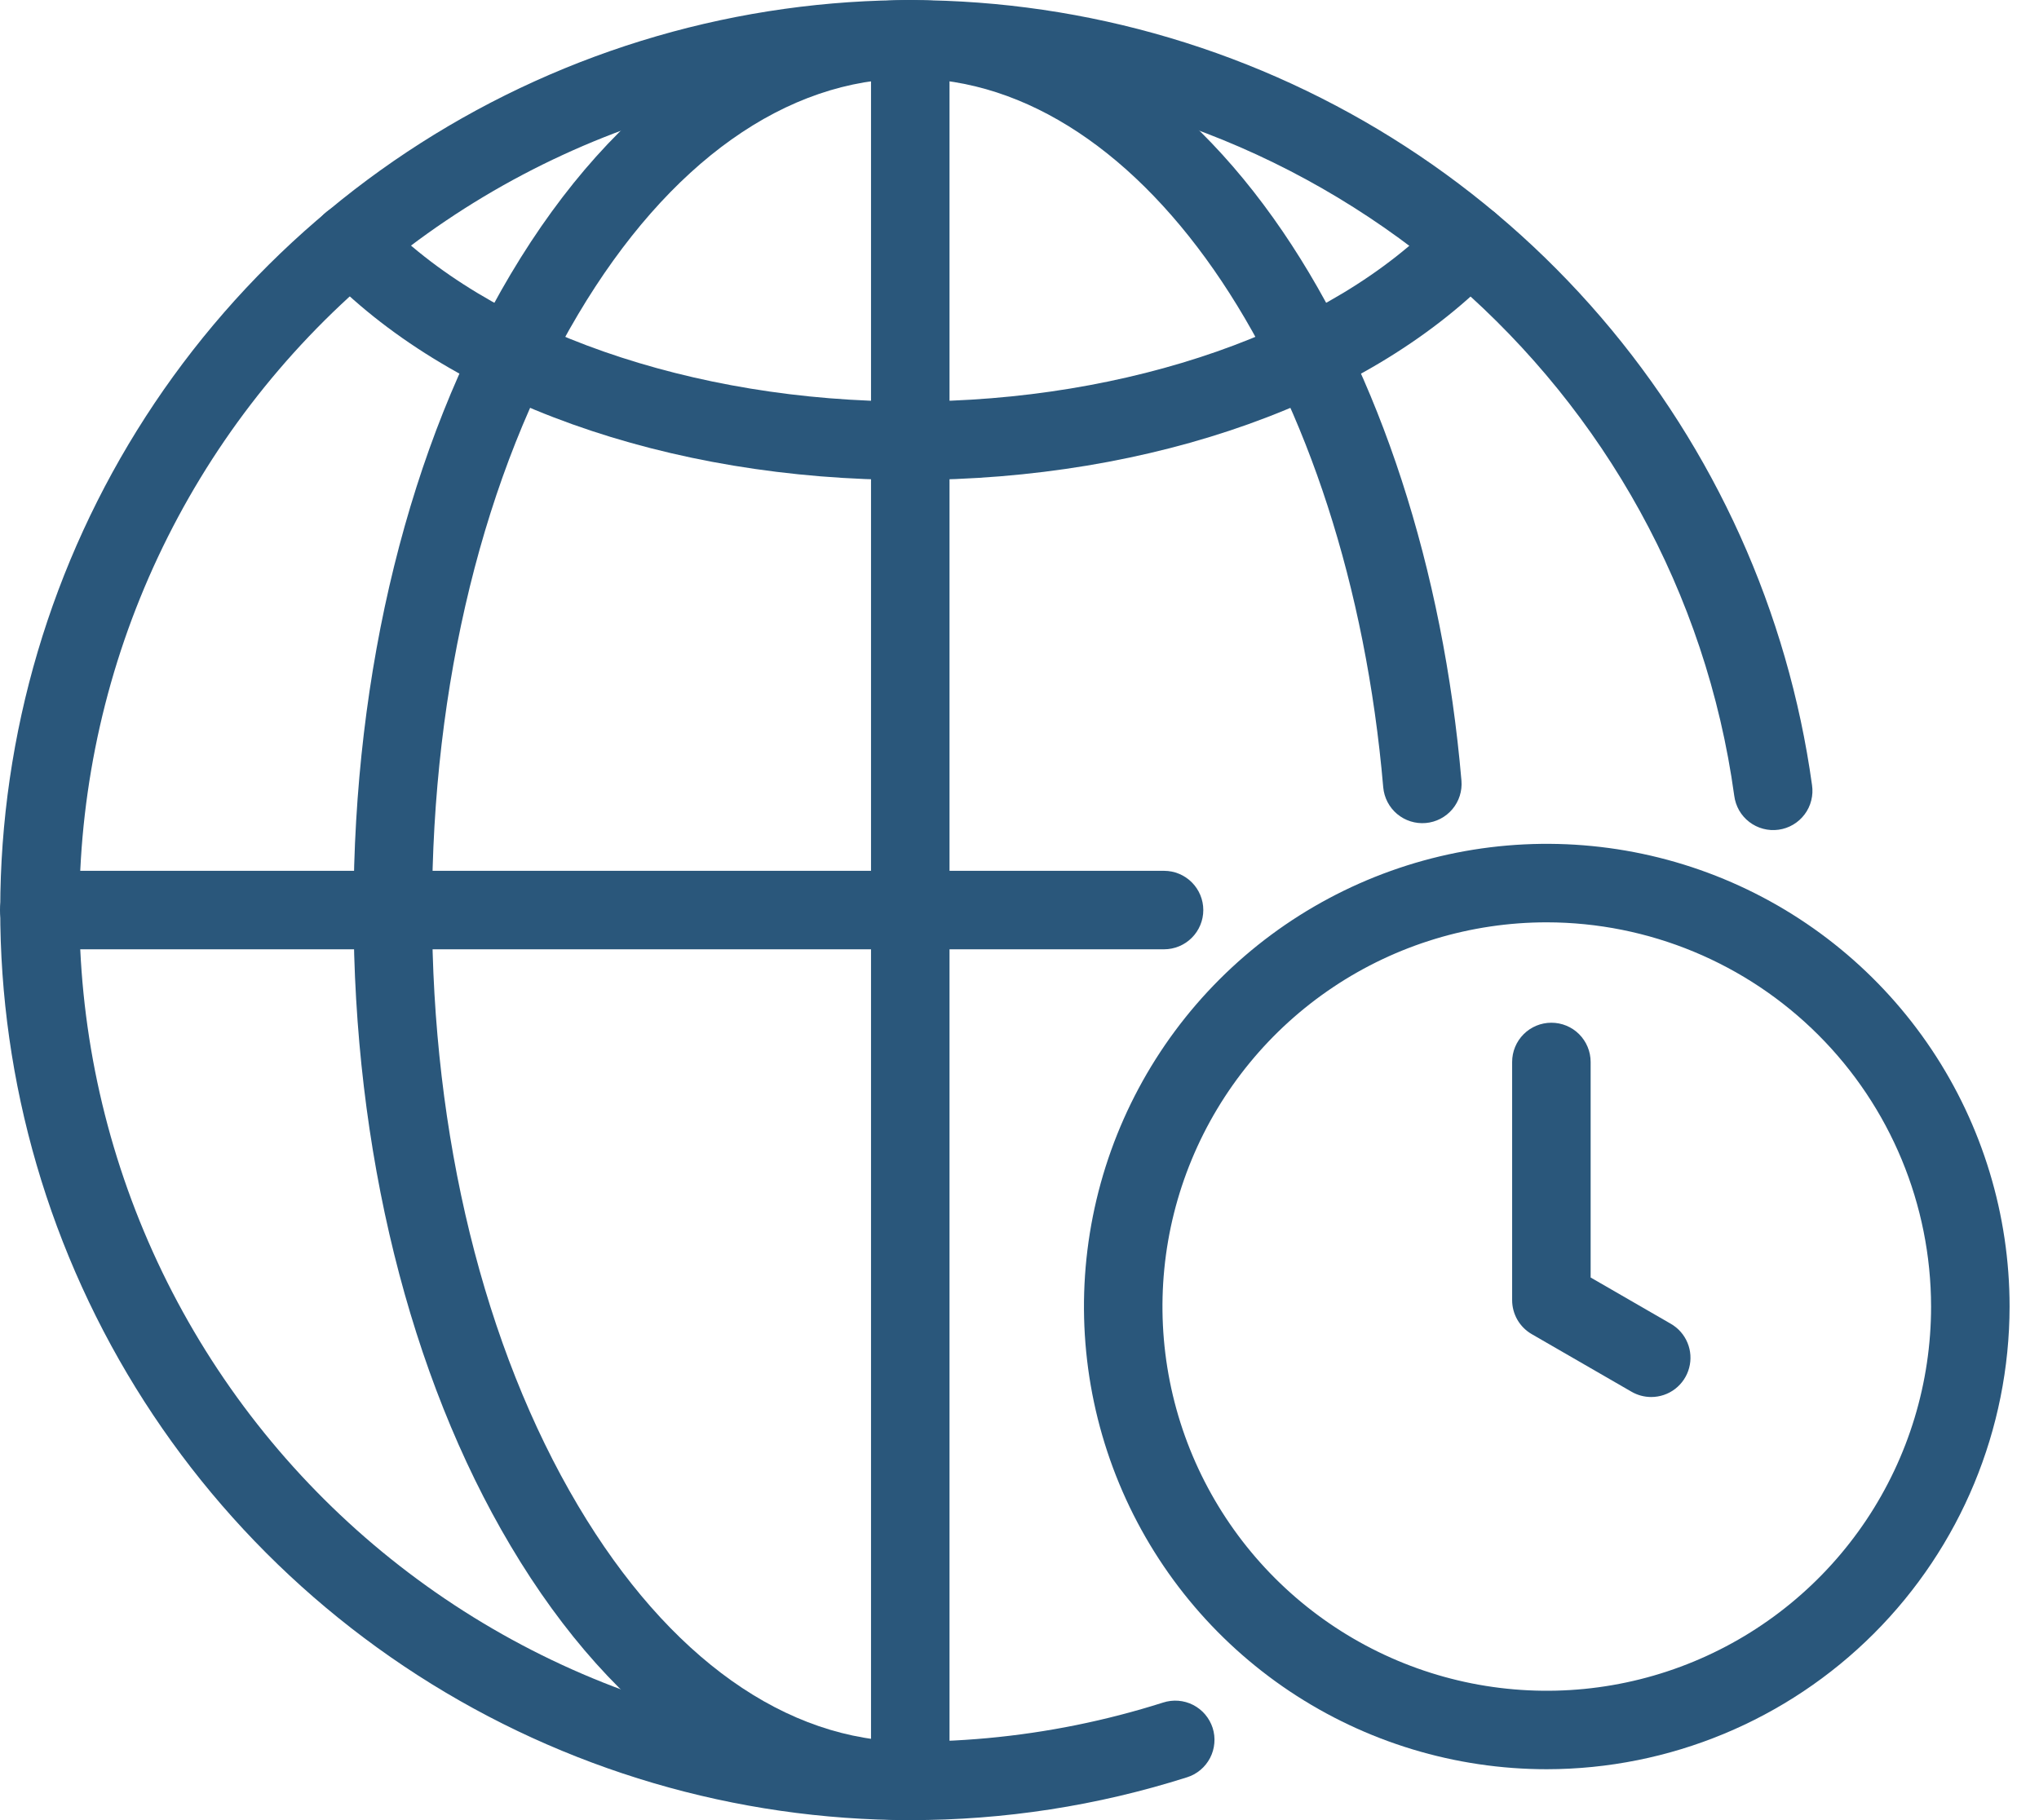
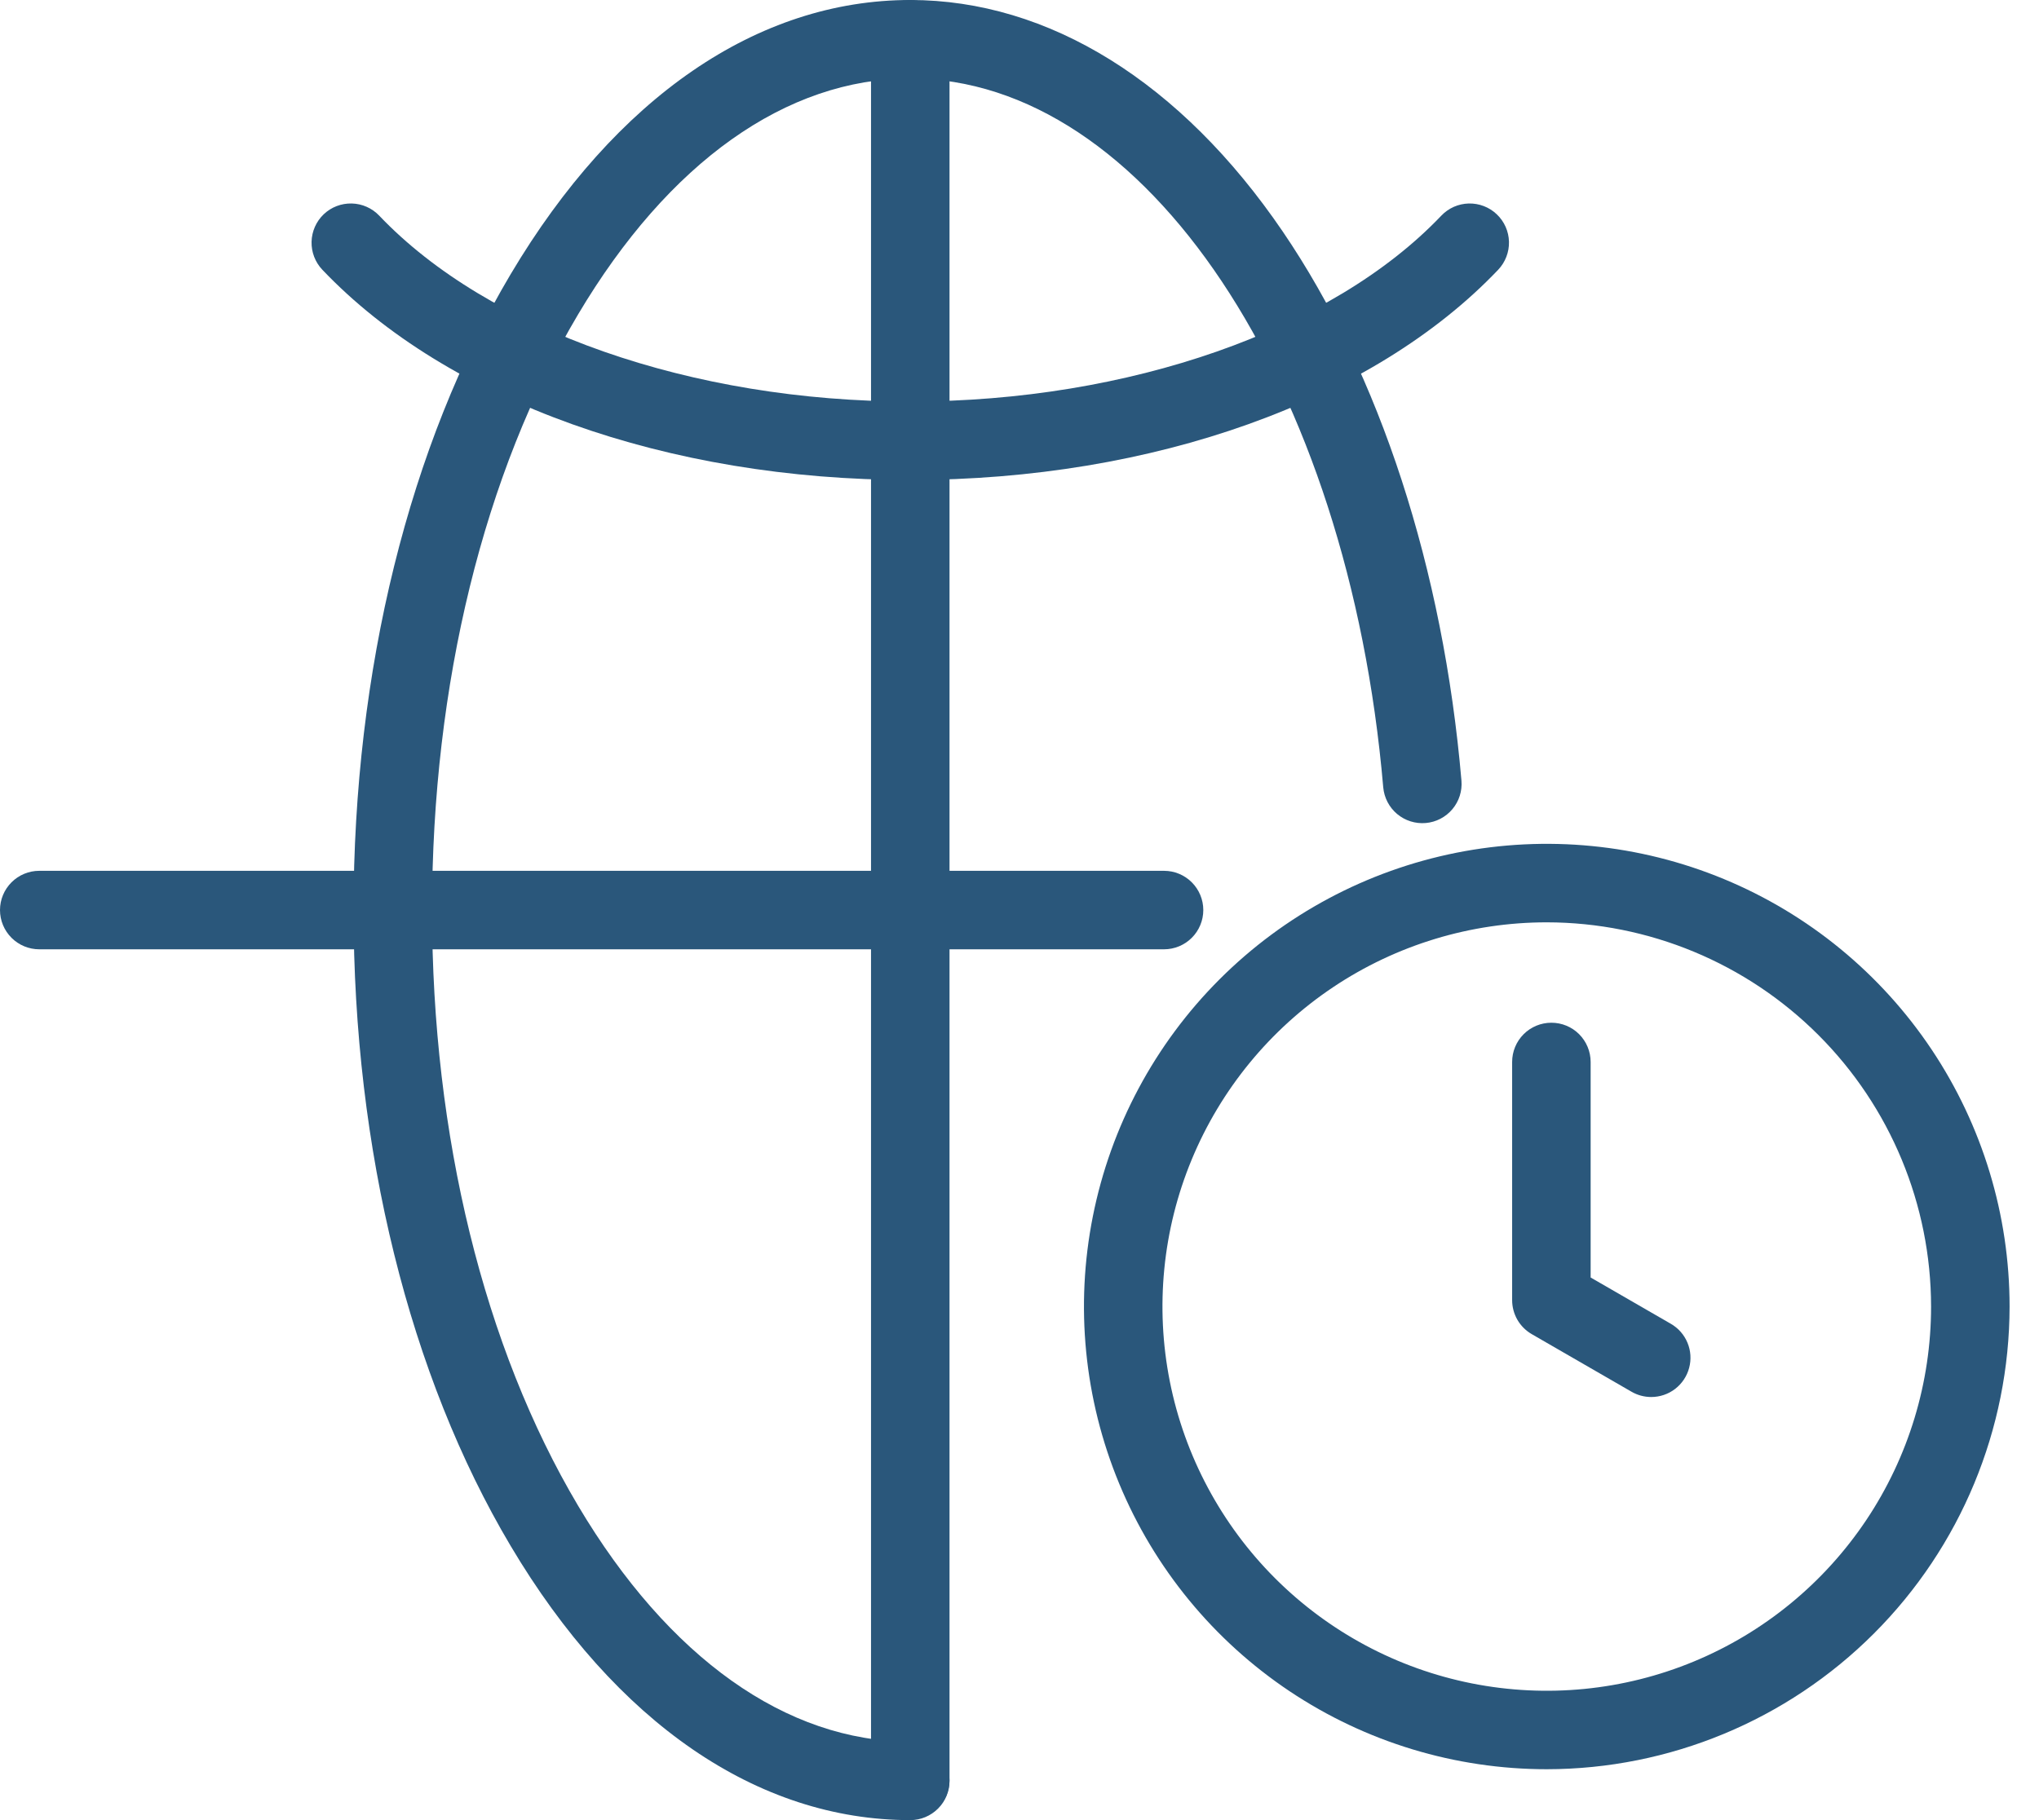
<svg xmlns="http://www.w3.org/2000/svg" width="56" height="50" viewBox="0 0 56 50" fill="none">
-   <path d="M25 50C20.203 49.999 15.507 48.618 11.473 46.021C7.44 43.424 4.238 39.722 2.251 35.355C0.264 30.989 -0.424 26.143 0.268 21.395C0.96 16.648 3.003 12.201 6.154 8.583C9.305 4.965 13.43 2.331 18.037 0.994C22.644 -0.343 27.539 -0.327 32.137 1.042C36.735 2.411 40.842 5.073 43.968 8.712C47.094 12.351 49.107 16.813 49.766 21.565C49.787 21.706 49.78 21.85 49.745 21.988C49.711 22.127 49.649 22.257 49.563 22.371C49.478 22.485 49.37 22.582 49.247 22.654C49.124 22.727 48.988 22.774 48.847 22.793C48.706 22.813 48.562 22.804 48.424 22.767C48.286 22.731 48.157 22.667 48.043 22.58C47.93 22.493 47.835 22.385 47.764 22.261C47.694 22.137 47.648 22 47.63 21.859C46.086 10.626 36.357 2.156 25 2.156C21.705 2.159 18.45 2.875 15.458 4.255C12.465 5.635 9.807 7.645 7.665 10.149C5.523 12.653 3.948 15.59 3.047 18.76C2.147 21.93 1.944 25.256 2.45 28.512C2.957 31.768 4.162 34.876 5.982 37.622C7.803 40.369 10.196 42.689 12.998 44.423C15.799 46.157 18.943 47.265 22.213 47.671C25.483 48.076 28.802 47.769 31.942 46.771C32.078 46.727 32.22 46.71 32.362 46.721C32.504 46.732 32.642 46.771 32.769 46.836C32.895 46.901 33.008 46.99 33.1 47.099C33.192 47.207 33.261 47.333 33.305 47.468C33.348 47.604 33.364 47.746 33.351 47.888C33.339 48.03 33.299 48.168 33.233 48.294C33.167 48.42 33.077 48.532 32.968 48.623C32.859 48.714 32.733 48.783 32.597 48.825C30.14 49.606 27.578 50.002 25 50Z" fill="#2A577B" />
  <path d="M25 13.185C18.331 13.185 12.294 11.027 8.853 7.41C8.656 7.203 8.55 6.926 8.557 6.641C8.564 6.355 8.684 6.083 8.891 5.886C9.098 5.689 9.375 5.583 9.661 5.59C9.947 5.597 10.218 5.717 10.415 5.924C13.412 9.073 19 11.03 25 11.03C31 11.03 36.588 9.073 39.584 5.925C39.682 5.822 39.799 5.74 39.928 5.682C40.058 5.625 40.197 5.594 40.339 5.59C40.48 5.587 40.621 5.611 40.753 5.662C40.885 5.713 41.006 5.789 41.108 5.887C41.211 5.984 41.293 6.101 41.351 6.231C41.408 6.36 41.44 6.499 41.443 6.641C41.447 6.782 41.422 6.923 41.371 7.055C41.32 7.187 41.244 7.308 41.146 7.411C37.705 11.026 31.669 13.185 25 13.185Z" fill="#2A577B" />
  <path d="M25 50C20.808 50 16.91 47.325 14.024 42.466C11.242 37.785 9.71 31.581 9.71 25C9.71 18.419 11.242 12.216 14.024 7.534C16.91 2.676 20.808 0 25 0C28.804 0 32.438 2.259 35.231 6.362C37.895 10.275 39.638 15.631 40.138 21.445C40.162 21.73 40.072 22.012 39.888 22.23C39.704 22.448 39.441 22.585 39.157 22.609C38.872 22.634 38.59 22.544 38.371 22.361C38.153 22.178 38.016 21.915 37.99 21.631C37.034 10.528 31.45 2.156 25 2.156C21.6 2.156 18.36 4.457 15.878 8.635C13.291 12.989 11.866 18.801 11.866 25C11.866 31.199 13.291 37.011 15.878 41.365C18.36 45.543 21.6 47.844 25 47.844C25.286 47.844 25.56 47.958 25.762 48.16C25.965 48.362 26.078 48.636 26.078 48.922C26.078 49.208 25.965 49.482 25.762 49.684C25.56 49.886 25.286 50 25 50Z" fill="#2A577B" />
  <path d="M31.97 26.078H1.078C0.792 26.078 0.518 25.964 0.316 25.762C0.114 25.56 0 25.286 0 25C0 24.714 0.114 24.44 0.316 24.238C0.518 24.036 0.792 23.922 1.078 23.922H31.97C32.256 23.922 32.53 24.036 32.732 24.238C32.934 24.44 33.048 24.714 33.048 25C33.048 25.286 32.934 25.56 32.732 25.762C32.53 25.964 32.256 26.078 31.97 26.078Z" fill="#2A577B" />
  <path d="M25 49.979C24.714 49.979 24.44 49.865 24.238 49.663C24.036 49.461 23.922 49.187 23.922 48.901V1.078C23.922 0.792 24.036 0.518 24.238 0.316C24.44 0.114 24.714 0 25 0C25.286 0 25.56 0.114 25.762 0.316C25.965 0.518 26.078 0.792 26.078 1.078V48.901C26.078 49.187 25.965 49.461 25.762 49.663C25.56 49.865 25.286 49.979 25 49.979Z" fill="#2A577B" />
  <path d="M42.481 48.602C39.967 48.602 37.51 47.857 35.419 46.46C33.329 45.063 31.7 43.078 30.738 40.756C29.776 38.433 29.524 35.877 30.015 33.412C30.505 30.946 31.716 28.681 33.493 26.904C35.271 25.126 37.536 23.916 40.001 23.425C42.467 22.935 45.023 23.186 47.345 24.148C49.668 25.11 51.653 26.74 53.05 28.83C54.446 30.92 55.192 33.378 55.192 35.892C55.188 39.261 53.848 42.492 51.465 44.875C49.082 47.258 45.851 48.599 42.481 48.602ZM42.481 25.337C40.394 25.337 38.353 25.956 36.617 27.116C34.882 28.276 33.529 29.924 32.73 31.853C31.931 33.781 31.722 35.904 32.129 37.951C32.536 39.998 33.542 41.879 35.018 43.355C36.494 44.831 38.375 45.837 40.422 46.244C42.47 46.651 44.592 46.442 46.52 45.643C48.449 44.844 50.097 43.491 51.257 41.756C52.417 40.02 53.036 37.979 53.036 35.892C53.033 33.093 51.92 30.41 49.941 28.432C47.962 26.453 45.279 25.34 42.481 25.337Z" fill="#2A577B" />
  <path d="M45.35 38.377C45.16 38.377 44.974 38.327 44.811 38.233L42.069 36.65C41.905 36.555 41.769 36.419 41.674 36.255C41.58 36.091 41.53 35.905 41.53 35.716V29.173C41.53 28.887 41.643 28.613 41.846 28.41C42.048 28.208 42.322 28.095 42.608 28.095C42.894 28.095 43.168 28.208 43.37 28.41C43.572 28.613 43.686 28.887 43.686 29.173V35.094L45.889 36.366C46.094 36.484 46.255 36.667 46.346 36.887C46.437 37.106 46.453 37.349 46.391 37.578C46.33 37.808 46.194 38.01 46.006 38.155C45.818 38.299 45.587 38.377 45.35 38.377Z" fill="#2A577B" />
</svg>